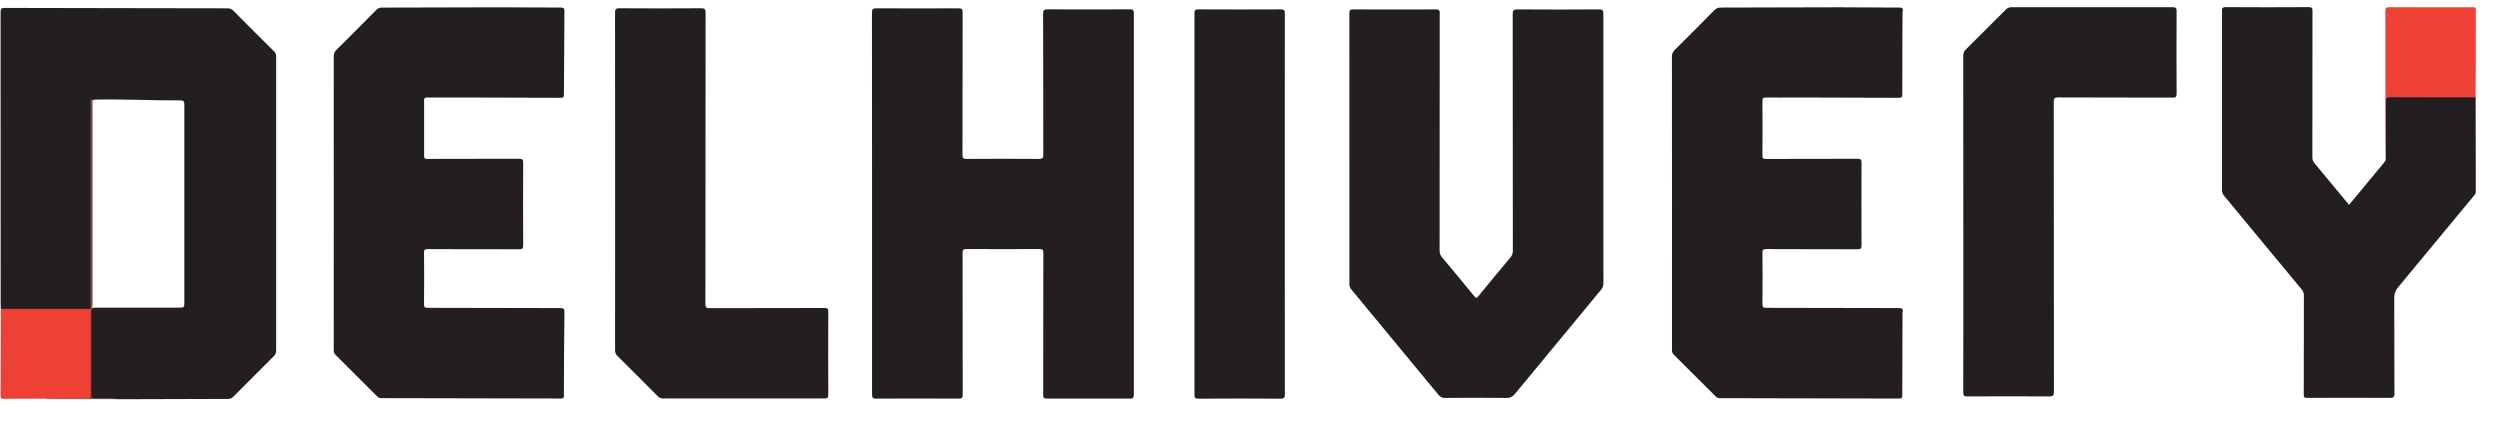
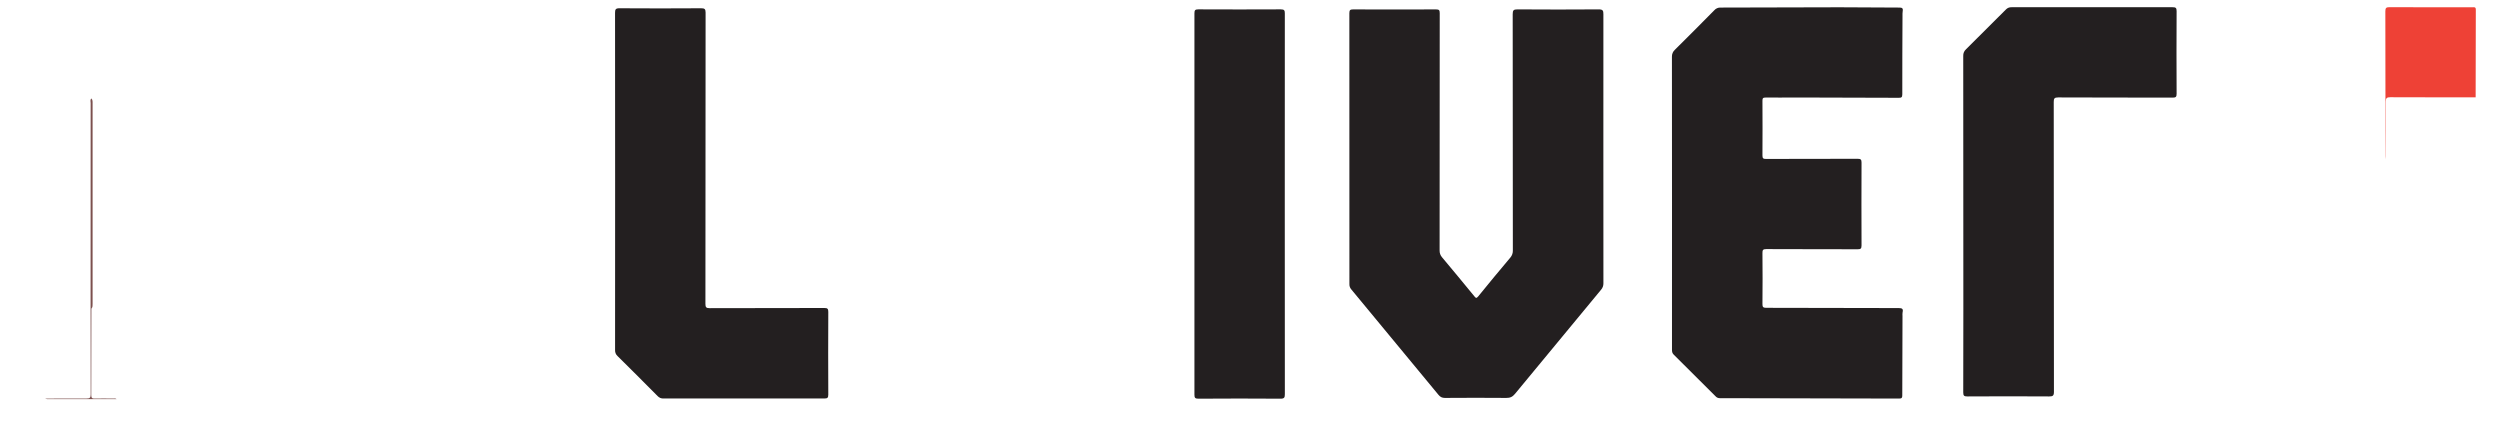
<svg xmlns="http://www.w3.org/2000/svg" width="101" height="17" viewBox="0 0 101 17" fill="none">
  <g clip-path="url(#clip0_524_839)">
-     <path d="M35.231 8.224C35.231 5.652 35.23 3.08 35.227 0.508C35.227 0.363 35.27 0.335 35.406 0.336C36.511 0.341 37.616 0.341 38.721 0.336C38.853 0.336 38.891 0.362 38.891 0.502C38.885 2.419 38.889 4.337 38.884 6.254C38.884 6.39 38.915 6.421 39.05 6.42C40.027 6.414 41.003 6.414 41.978 6.42C42.128 6.42 42.149 6.373 42.149 6.241C42.145 4.344 42.149 2.448 42.142 0.551C42.142 0.406 42.183 0.376 42.321 0.377C43.431 0.382 44.541 0.382 45.651 0.377C45.768 0.377 45.806 0.4 45.806 0.526C45.803 5.669 45.803 10.813 45.806 15.957C45.806 16.086 45.764 16.104 45.651 16.104C44.535 16.1 43.42 16.1 42.306 16.104C42.178 16.104 42.144 16.073 42.145 15.944C42.149 14.037 42.146 12.131 42.151 10.223C42.151 10.098 42.127 10.06 41.995 10.061C41.009 10.067 40.023 10.067 39.037 10.061C38.913 10.061 38.888 10.096 38.888 10.213C38.892 12.12 38.888 14.028 38.894 15.934C38.894 16.064 38.872 16.106 38.73 16.105C37.619 16.098 36.509 16.098 35.399 16.105C35.266 16.105 35.23 16.077 35.231 15.939C35.233 13.368 35.234 10.796 35.231 8.224Z" fill="#231F20" />
-     <path d="M0.034 12.478C0.031 12.421 0.027 12.365 0.027 12.308C0.027 8.37 0.026 4.433 0.023 0.495C0.023 0.354 0.058 0.319 0.198 0.32C1.768 0.327 3.338 0.326 4.907 0.329C6.337 0.331 7.768 0.334 9.198 0.336C9.241 0.335 9.283 0.342 9.323 0.359C9.363 0.376 9.398 0.401 9.427 0.432C9.972 0.982 10.52 1.528 11.07 2.073C11.099 2.1 11.123 2.133 11.137 2.17C11.153 2.208 11.159 2.248 11.157 2.288C11.155 6.246 11.155 10.205 11.157 14.163C11.16 14.204 11.153 14.244 11.138 14.282C11.123 14.319 11.1 14.353 11.07 14.38C10.521 14.925 9.975 15.473 9.431 16.023C9.374 16.08 9.319 16.116 9.231 16.116C7.743 16.118 6.257 16.122 4.771 16.129C4.75 16.129 4.73 16.126 4.709 16.125C4.416 16.098 4.122 16.119 3.829 16.113C3.661 16.11 3.646 16.103 3.645 15.945C3.642 14.838 3.642 13.731 3.645 12.624C3.641 12.573 3.653 12.521 3.681 12.477C3.761 12.411 3.858 12.43 3.949 12.43C5.006 12.428 6.064 12.428 7.122 12.43H7.23C7.44 12.427 7.447 12.421 7.447 12.213C7.447 10.853 7.447 9.493 7.447 8.134V4.377C7.447 4.325 7.445 4.273 7.447 4.222C7.452 4.107 7.405 4.046 7.285 4.055C7.274 4.055 7.264 4.055 7.254 4.055C6.155 4.064 5.057 4.001 3.958 4.024C3.887 4.025 3.813 4.013 3.747 4.053C3.675 4.12 3.701 4.208 3.701 4.287C3.7 6.929 3.699 9.57 3.699 12.212C3.699 12.303 3.719 12.398 3.663 12.483C3.601 12.535 3.528 12.529 3.456 12.529C2.383 12.53 1.31 12.53 0.237 12.529C0.166 12.529 0.092 12.533 0.034 12.478Z" fill="#231F20" />
    <path d="M64.776 6.015C64.776 7.824 64.776 9.633 64.778 11.442C64.781 11.539 64.747 11.634 64.682 11.707C63.521 13.106 62.361 14.509 61.204 15.914C61.106 16.033 61.008 16.078 60.854 16.076C60.028 16.069 59.202 16.07 58.374 16.076C58.258 16.076 58.188 16.038 58.116 15.953C56.943 14.529 55.767 13.107 54.588 11.687C54.538 11.629 54.513 11.553 54.516 11.477C54.517 7.828 54.517 4.179 54.514 0.53C54.514 0.404 54.552 0.38 54.669 0.38C55.785 0.385 56.9 0.385 58.014 0.38C58.139 0.38 58.165 0.411 58.165 0.532C58.162 3.728 58.16 6.923 58.16 10.118C58.157 10.22 58.192 10.319 58.26 10.396C58.697 10.917 59.13 11.441 59.562 11.968C59.614 12.031 59.642 12.072 59.717 11.978C60.145 11.45 60.579 10.926 61.018 10.406C61.088 10.324 61.124 10.219 61.119 10.112C61.117 6.932 61.115 3.752 61.113 0.572C61.113 0.417 61.148 0.378 61.305 0.379C62.401 0.387 63.495 0.387 64.589 0.379C64.755 0.379 64.778 0.429 64.777 0.576C64.773 2.388 64.773 4.201 64.776 6.015Z" fill="#231F20" />
-     <path d="M13.484 8.196C13.484 6.222 13.484 4.247 13.482 2.273C13.48 2.225 13.489 2.178 13.507 2.134C13.525 2.09 13.553 2.05 13.589 2.018C14.131 1.481 14.67 0.941 15.206 0.397C15.234 0.367 15.267 0.343 15.305 0.328C15.342 0.312 15.383 0.305 15.423 0.307C17.008 0.304 18.593 0.296 20.178 0.295C21.005 0.295 21.83 0.307 22.656 0.305C22.788 0.305 22.804 0.353 22.803 0.465C22.793 1.583 22.787 2.701 22.783 3.819C22.783 3.932 22.747 3.951 22.644 3.951C21.286 3.944 19.928 3.94 18.57 3.939C18.131 3.939 17.692 3.944 17.253 3.941C17.157 3.941 17.133 3.964 17.134 4.06C17.138 4.802 17.138 5.544 17.134 6.287C17.134 6.397 17.163 6.42 17.27 6.42C18.504 6.416 19.738 6.42 20.972 6.414C21.113 6.414 21.137 6.452 21.137 6.583C21.131 7.691 21.131 8.799 21.137 9.908C21.137 10.051 21.093 10.071 20.966 10.07C19.737 10.065 18.507 10.068 17.277 10.065C17.167 10.065 17.13 10.082 17.131 10.204C17.138 10.9 17.138 11.595 17.131 12.291C17.131 12.406 17.157 12.436 17.274 12.436C19.06 12.436 20.847 12.445 22.633 12.446C22.768 12.446 22.804 12.473 22.803 12.612C22.789 13.735 22.784 14.859 22.781 15.982C22.781 16.079 22.755 16.101 22.66 16.1C20.244 16.093 17.827 16.087 15.411 16.085C15.378 16.086 15.345 16.08 15.315 16.067C15.284 16.055 15.257 16.035 15.235 16.011C14.677 15.452 14.118 14.895 13.558 14.339C13.491 14.273 13.482 14.203 13.482 14.119C13.484 12.144 13.485 10.17 13.484 8.196Z" fill="#231F20" />
    <path d="M67.549 8.196C67.549 6.227 67.548 4.259 67.546 2.29C67.544 2.237 67.554 2.185 67.575 2.137C67.595 2.089 67.626 2.046 67.665 2.011C68.2 1.481 68.732 0.948 69.261 0.411C69.291 0.377 69.328 0.35 69.37 0.332C69.412 0.313 69.457 0.305 69.502 0.306C71.108 0.306 72.713 0.296 74.319 0.294C75.124 0.294 75.929 0.305 76.734 0.306C76.839 0.306 76.889 0.329 76.87 0.443C76.861 0.515 76.858 0.587 76.861 0.66C76.857 1.711 76.85 2.762 76.853 3.813C76.853 3.937 76.811 3.952 76.704 3.951C75.33 3.945 73.957 3.941 72.584 3.939C72.166 3.939 71.747 3.946 71.33 3.941C71.228 3.941 71.202 3.967 71.203 4.068C71.207 4.806 71.208 5.542 71.203 6.279C71.203 6.397 71.234 6.422 71.346 6.421C72.58 6.417 73.815 6.421 75.049 6.415C75.18 6.415 75.206 6.449 75.206 6.575C75.201 7.689 75.201 8.802 75.206 9.915C75.206 10.047 75.169 10.072 75.044 10.07C73.816 10.065 72.587 10.07 71.358 10.063C71.224 10.063 71.201 10.101 71.203 10.225C71.21 10.91 71.21 11.596 71.203 12.281C71.203 12.396 71.224 12.436 71.351 12.436C73.137 12.436 74.924 12.446 76.71 12.446C76.852 12.446 76.896 12.482 76.865 12.617C76.858 12.668 76.857 12.72 76.861 12.772C76.857 13.838 76.854 14.905 76.852 15.972C76.852 16.067 76.835 16.102 76.728 16.102C74.312 16.094 71.896 16.088 69.48 16.086C69.447 16.087 69.414 16.08 69.383 16.066C69.353 16.052 69.326 16.032 69.305 16.007C68.743 15.445 68.181 14.884 67.616 14.325C67.551 14.261 67.548 14.194 67.548 14.117C67.549 12.144 67.549 10.17 67.549 8.196Z" fill="#231F20" />
-     <path d="M100.016 3.931C100.018 5.204 100.02 6.477 100.023 7.75C100.023 7.822 99.984 7.863 99.945 7.91C98.927 9.141 97.907 10.372 96.887 11.601C96.779 11.723 96.722 11.882 96.728 12.044C96.735 13.327 96.728 14.611 96.736 15.894C96.736 16.049 96.691 16.076 96.547 16.075C95.437 16.069 94.327 16.069 93.217 16.075C93.102 16.075 93.072 16.049 93.072 15.933C93.077 14.603 93.074 13.273 93.077 11.943C93.08 11.851 93.048 11.762 92.987 11.693C91.943 10.434 90.901 9.176 89.859 7.917C89.798 7.848 89.766 7.759 89.768 7.667C89.77 5.26 89.77 2.853 89.768 0.445C89.768 0.332 89.785 0.288 89.915 0.288C91.036 0.295 92.156 0.295 93.277 0.288C93.405 0.288 93.424 0.329 93.424 0.443C93.421 2.412 93.419 4.381 93.42 6.35C93.416 6.437 93.445 6.522 93.502 6.587C93.967 7.145 94.43 7.706 94.901 8.277C95.18 7.94 95.456 7.608 95.731 7.275C95.925 7.04 96.118 6.806 96.313 6.572C96.346 6.532 96.381 6.494 96.385 6.439C96.379 5.641 96.385 4.843 96.38 4.045C96.38 3.945 96.42 3.903 96.513 3.896C96.549 3.894 96.585 3.892 96.621 3.892C97.684 3.892 98.746 3.892 99.809 3.892C99.879 3.892 99.953 3.884 100.016 3.931Z" fill="#231F20" />
    <path d="M24.851 7.325C24.851 5.057 24.85 2.79 24.848 0.523C24.848 0.38 24.871 0.333 25.027 0.334C26.127 0.342 27.228 0.341 28.326 0.334C28.463 0.334 28.506 0.363 28.506 0.509C28.501 4.43 28.499 8.352 28.499 12.274C28.499 12.41 28.527 12.451 28.672 12.45C30.216 12.444 31.759 12.448 33.303 12.443C33.431 12.443 33.464 12.474 33.463 12.603C33.457 13.716 33.457 14.829 33.463 15.942C33.463 16.076 33.425 16.099 33.3 16.099C31.137 16.095 28.974 16.095 26.811 16.099C26.766 16.102 26.721 16.095 26.678 16.078C26.637 16.061 26.599 16.035 26.568 16.002C26.031 15.46 25.491 14.921 24.948 14.384C24.914 14.354 24.888 14.316 24.871 14.274C24.854 14.233 24.847 14.188 24.849 14.143C24.852 11.87 24.852 9.597 24.851 7.325Z" fill="#231F20" />
    <path d="M79.318 9.045C79.318 6.783 79.317 4.52 79.315 2.257C79.313 2.207 79.322 2.157 79.341 2.111C79.361 2.064 79.391 2.023 79.428 1.99C79.968 1.457 80.504 0.922 81.038 0.385C81.067 0.353 81.103 0.329 81.142 0.313C81.182 0.297 81.225 0.29 81.267 0.292C83.436 0.294 85.604 0.294 87.772 0.292C87.896 0.292 87.936 0.316 87.935 0.449C87.929 1.562 87.929 2.676 87.935 3.789C87.935 3.91 87.904 3.944 87.782 3.944C86.238 3.939 84.695 3.944 83.151 3.936C82.996 3.936 82.971 3.98 82.971 4.122C82.975 8.024 82.978 11.925 82.979 15.826C82.979 15.988 82.934 16.017 82.784 16.016C81.684 16.009 80.584 16.009 79.485 16.016C79.353 16.016 79.314 15.991 79.315 15.851C79.32 13.581 79.321 11.313 79.318 9.045Z" fill="#231F20" />
    <path d="M51.905 8.249C51.905 10.806 51.906 13.363 51.908 15.919C51.908 16.061 51.886 16.108 51.73 16.107C50.625 16.099 49.519 16.099 48.413 16.107C48.28 16.107 48.255 16.068 48.255 15.943C48.258 10.809 48.258 5.675 48.255 0.541C48.255 0.417 48.28 0.377 48.413 0.378C49.523 0.383 50.634 0.383 51.744 0.378C51.889 0.378 51.907 0.423 51.907 0.55C51.906 3.116 51.905 5.682 51.905 8.249Z" fill="#231F20" />
    <path d="M100.016 3.931C98.866 3.931 97.715 3.934 96.565 3.928C96.421 3.928 96.385 3.968 96.386 4.109C96.391 4.886 96.386 5.663 96.383 6.439C96.38 6.398 96.375 6.358 96.375 6.317C96.373 4.364 96.371 2.411 96.368 0.459C96.368 0.322 96.401 0.289 96.537 0.29C97.653 0.296 98.769 0.293 99.883 0.294C99.951 0.294 100.024 0.269 100.023 0.392C100.018 1.571 100.018 2.751 100.016 3.931Z" fill="#EE4136" />
-     <path d="M0.034 12.478H3.658C3.684 12.526 3.671 12.579 3.671 12.629C3.671 13.735 3.671 14.841 3.671 15.946C3.671 16.113 3.671 16.114 3.505 16.113C2.944 16.108 2.383 16.123 1.821 16.105C1.26 16.107 0.698 16.108 0.137 16.111C0.064 16.111 0.023 16.1 0.024 16.012C0.029 14.834 0.032 13.656 0.034 12.478Z" fill="#EE4136" />
    <path d="M1.822 16.104C2.38 16.102 2.938 16.096 3.496 16.1C3.62 16.1 3.664 16.073 3.663 15.94C3.658 14.786 3.66 13.632 3.659 12.477C3.659 9.707 3.66 6.936 3.662 4.166C3.662 4.104 3.631 4.032 3.693 3.977C3.748 4.036 3.741 4.111 3.741 4.182C3.741 6.876 3.741 9.571 3.741 12.265C3.741 12.336 3.749 12.411 3.693 12.47C3.692 13.637 3.69 14.805 3.688 15.972C3.688 16.076 3.724 16.104 3.822 16.102C4.07 16.096 4.318 16.099 4.564 16.102C4.614 16.102 4.668 16.086 4.712 16.126C3.774 16.126 2.836 16.125 1.898 16.124C1.872 16.121 1.847 16.114 1.822 16.104Z" fill="#7C504E" />
  </g>
  <defs>
    <clipPath id="clip0_524_839">
      <rect width="100" height="15.839" fill="white" transform="translate(0.023 0.289)" />
    </clipPath>
  </defs>
</svg>